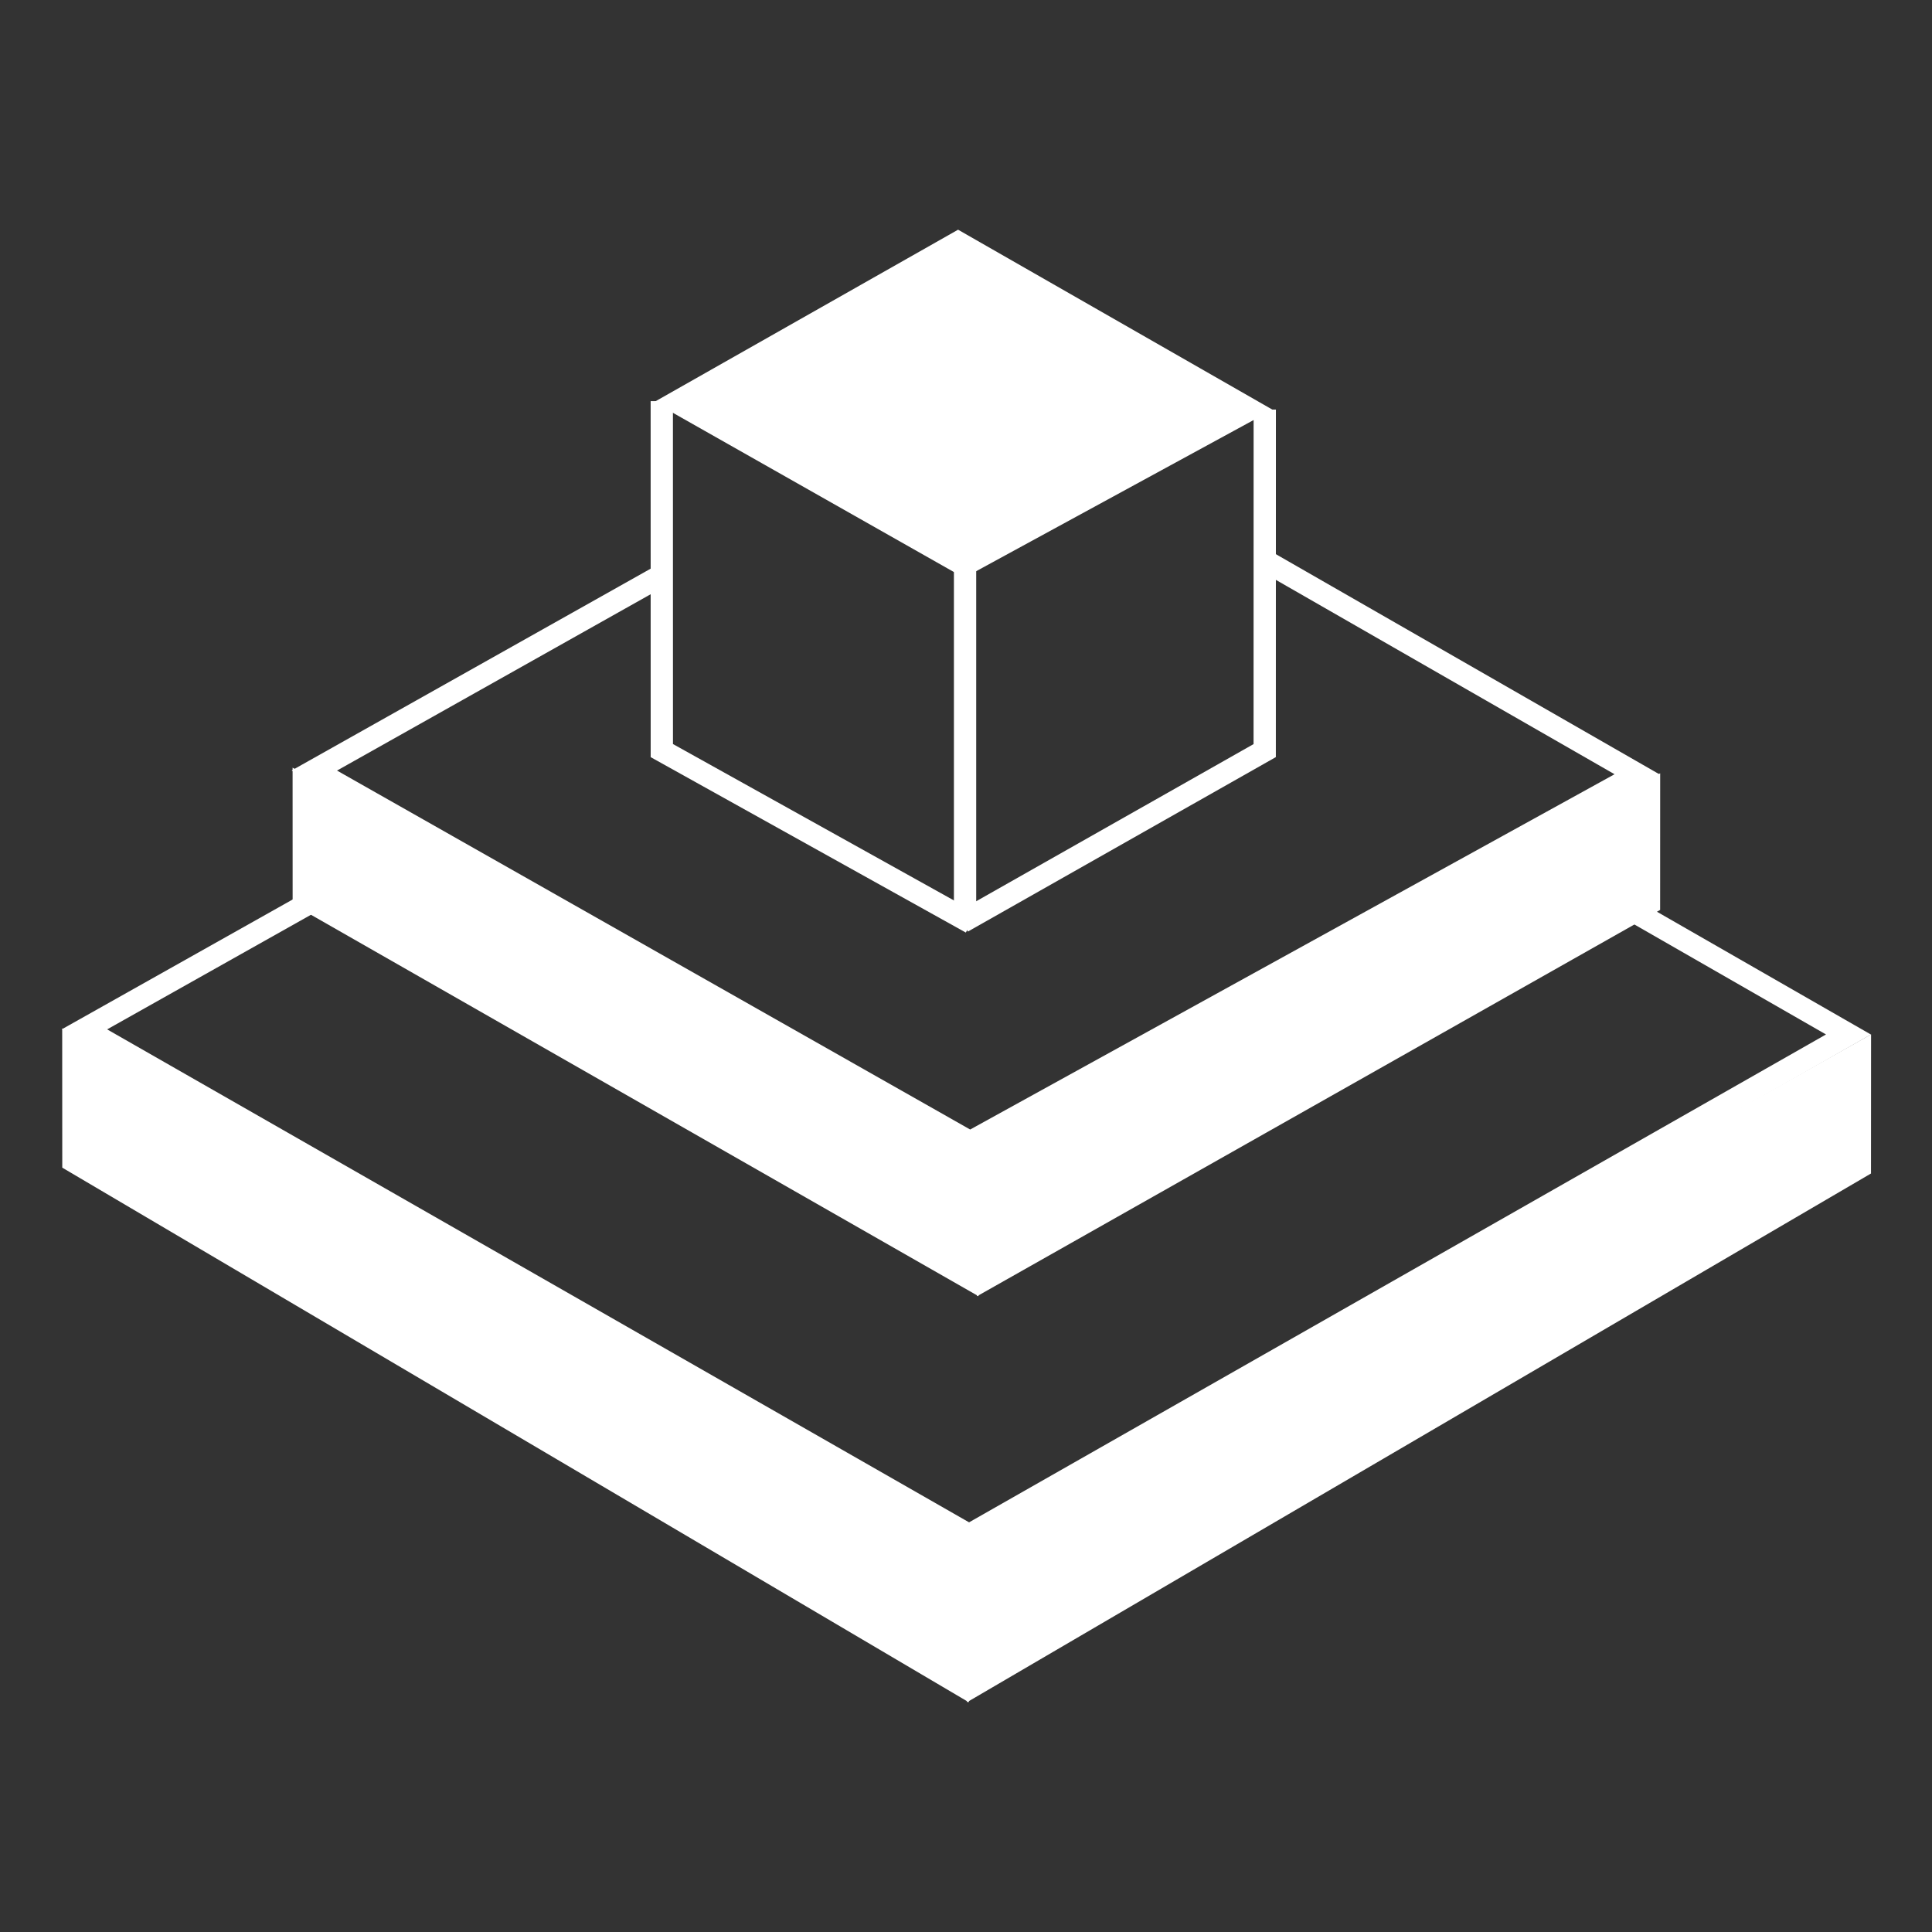
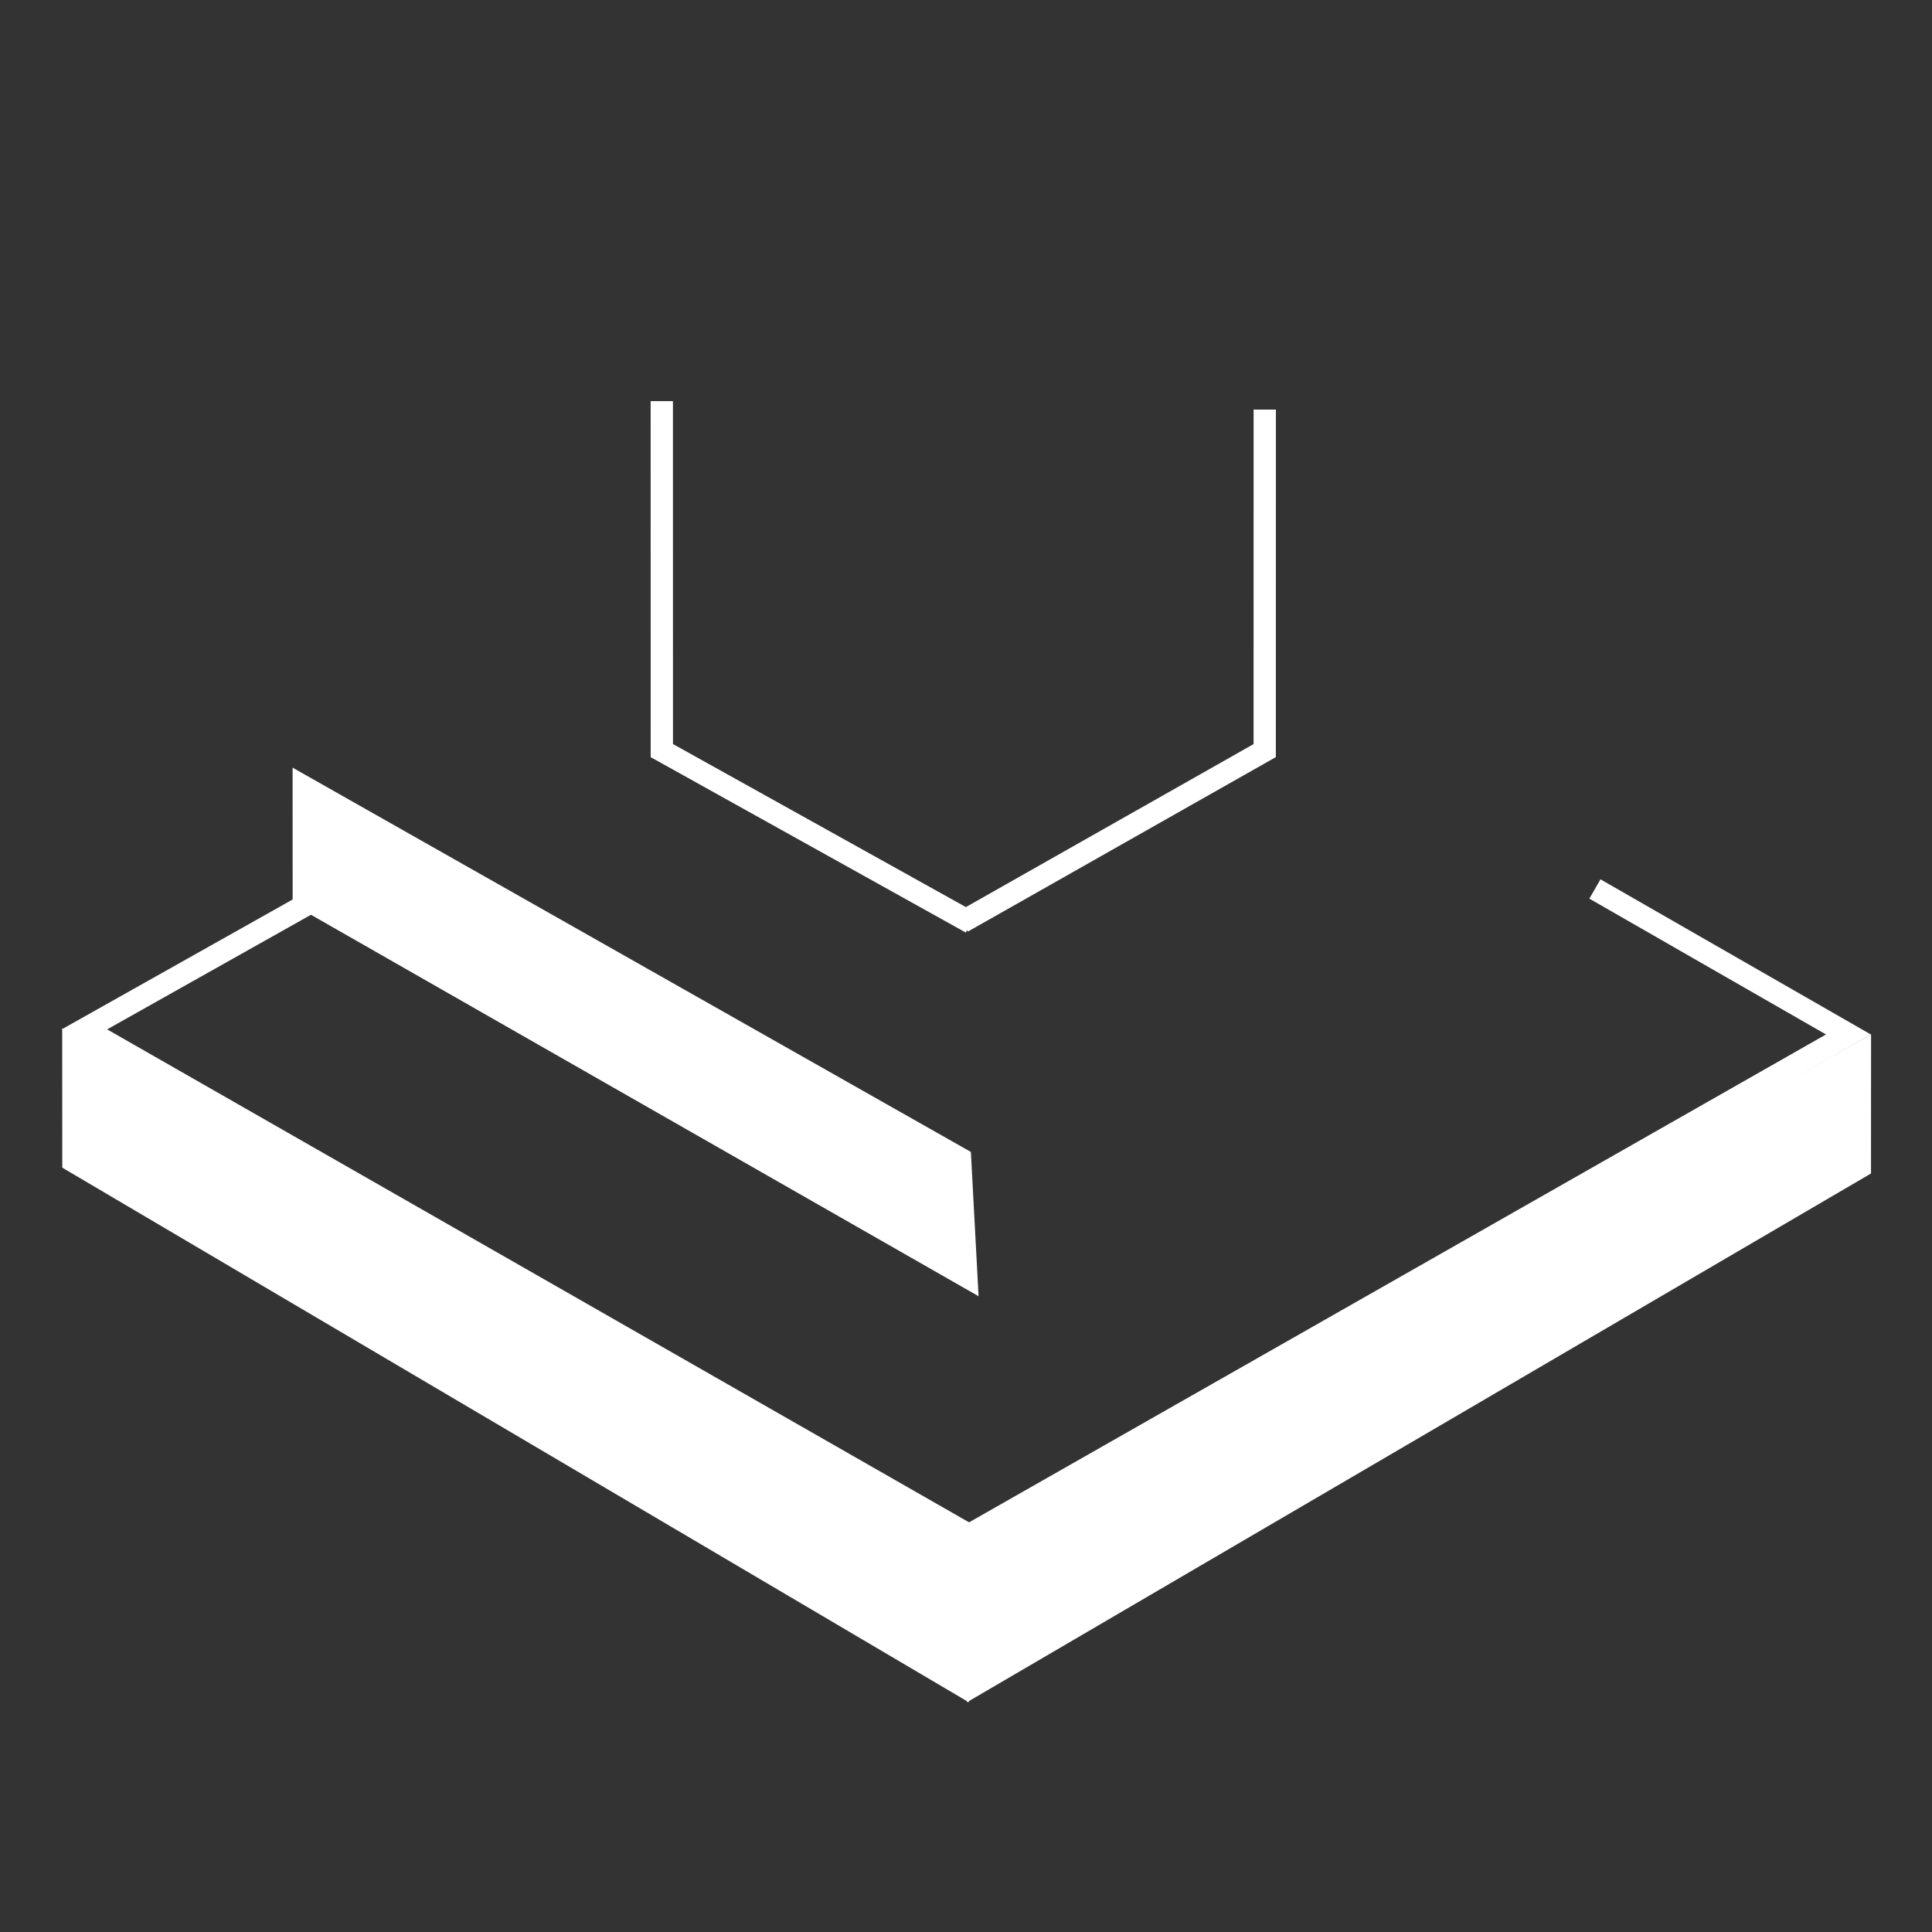
<svg xmlns="http://www.w3.org/2000/svg" id="Layer_1" data-name="Layer 1" viewBox="0 0 130 130">
  <rect x="0" y="0" width="130" height="130" fill="#333333" stroke="none" />
  <defs>
    <style>
      .cls-1 {
        fill: none;
        stroke: #fff;
        stroke-miterlimit: 10;
        stroke-width: 1.5px;
      }

      .cls-2 {
        fill: #fff;
      }
    </style>
  </defs>
  <g>
    <polyline class="cls-1" points="22.467 59.825 5.689 69.259 65.206 103.298 124.379 69.609 107.319 59.818" />
    <polygon class="cls-2" points="65.057 114.544 65.062 103.904 125.9 69.601 125.895 78.962 65.057 114.544" />
    <polygon class="cls-2" points="65.195 114.544 65.19 103.904 4.185 69.207 4.19 78.569 65.195 114.544" />
-     <polyline class="cls-1" points="44.385 38.785 21.151 51.847 65.275 76.862 110.169 52.11 85.243 37.805" />
    <polyline class="cls-1" points="85.103 27.559 85.099 50.506 64.76 62.029" />
    <polyline class="cls-1" points="44.53 26.991 44.533 50.506 65.353 62.095" />
-     <polygon class="cls-2" points="85.628 27.569 64.467 15.456 44.007 27.057 64.869 38.879 85.628 27.569" />
-     <polygon class="cls-2" points="65.741 87.22 65.23 77.511 111.71 52.032 111.707 61.227 65.741 87.22" />
    <polygon class="cls-2" points="65.846 87.22 65.328 77.511 19.688 51.654 19.691 60.848 65.846 87.22" />
-     <line class="cls-1" x1="64.937" y1="61.596" x2="64.937" y2="35.658" />
  </g>
</svg>